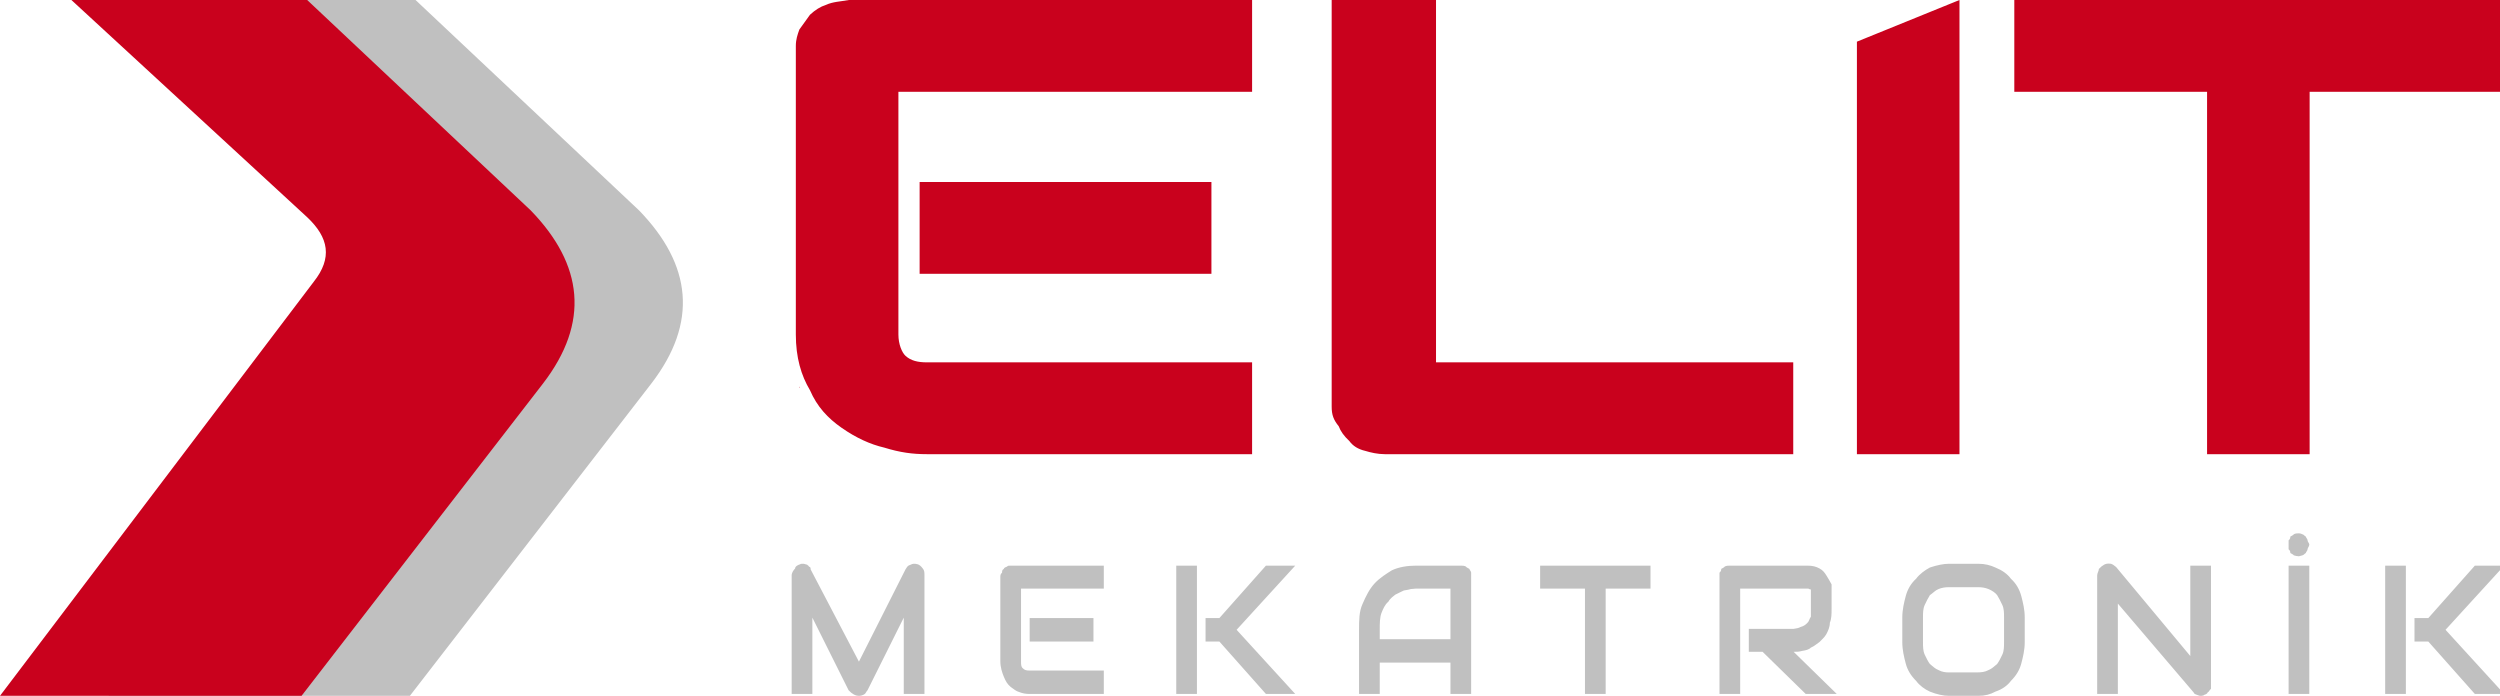
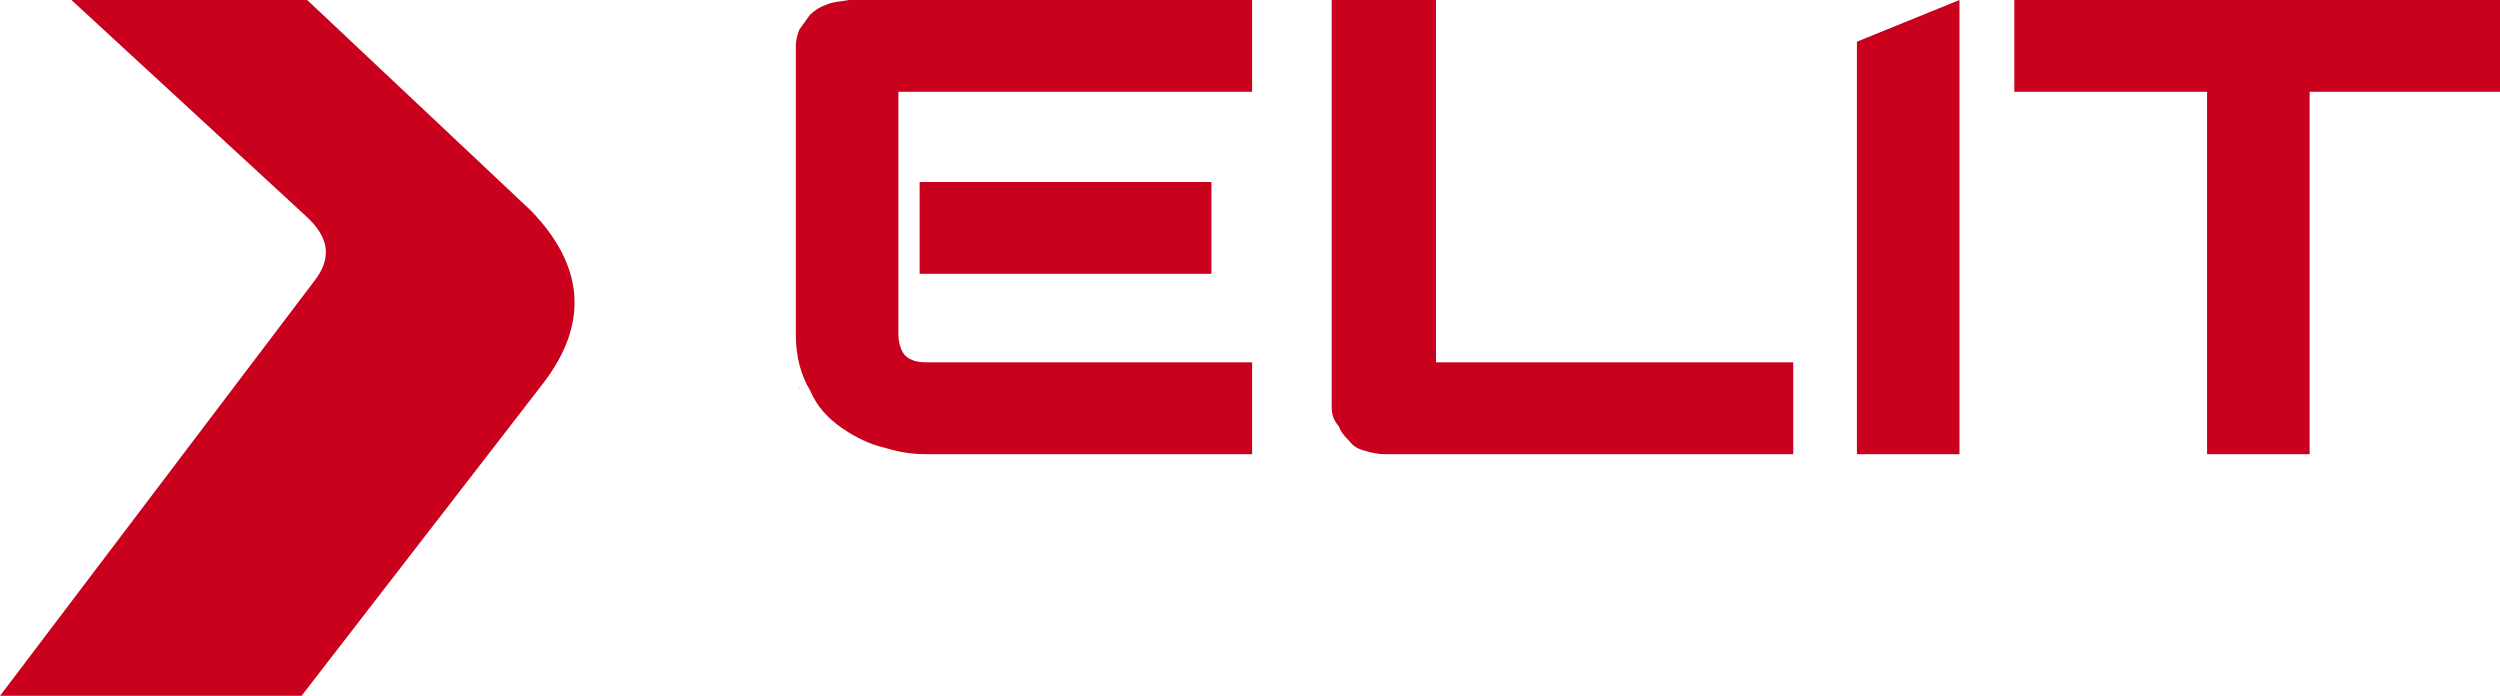
<svg xmlns="http://www.w3.org/2000/svg" version="1.1" width="600" height="167" viewBox="0 0 600 167">
-   <path style="fill:#c0c0c0; stroke:none;" d="M217.933 93.082L217.933 92.854L218 92.824L218 93.082L217.933 93.082M98.373 167L156.316 92.054C167.589 77.39 166.011 63.541 153.385 50.507L99.726 0L43.135 0L99.726 52.137C104.911 57.024 105.813 61.912 101.304 67.615L26 167L98.373 167M221.87 166.55L216.903 166.55L216.903 148.231L208.211 165.651C207.798 166.101 207.798 166.438 207.384 166.663C206.97 166.888 206.556 167 206.142 167C205.728 167 205.314 166.888 204.9 166.663C204.486 166.438 204.073 166.101 203.659 165.651L194.967 148.231L194.967 166.55L190 166.55L190 138.115C190 137.441 190.414 136.879 190.828 136.429C190.828 135.867 191.656 135.53 192.069 135.418C192.069 135.305 192.483 135.305 192.897 135.305C192.897 135.305 193.311 135.418 193.725 135.53C193.725 135.643 194.139 135.755 194.139 135.98C194.553 136.092 194.553 136.317 194.553 136.654L206.142 158.795L217.317 136.654C217.731 136.092 217.731 135.755 218.559 135.53C218.973 135.305 219.387 135.193 220.215 135.418C220.628 135.53 221.042 135.867 221.456 136.429C221.87 136.879 221.87 137.441 221.87 138.115L221.87 166.55M262.432 153.963L247.118 153.963L247.118 148.343L262.432 148.343L262.432 153.963M264.915 166.55L247.118 166.55C246.29 166.55 245.462 166.438 244.634 166.101C243.807 165.876 243.393 165.427 242.565 164.865C241.737 164.19 241.323 163.403 240.909 162.392C240.495 161.38 240.082 160.144 240.082 158.683L240.082 138.565C240.082 138.115 240.082 137.778 240.495 137.441C240.495 137.104 240.495 136.767 240.909 136.542C240.909 136.317 241.323 136.092 241.737 135.98C241.737 135.755 242.151 135.755 242.565 135.755L264.915 135.755L264.915 141.262L245.048 141.262L245.048 158.683C245.048 159.47 245.048 160.032 245.462 160.369C245.876 160.818 246.29 160.931 247.118 160.931L264.915 160.931L264.915 166.55M310.858 166.55L303.822 166.55L292.647 153.963L289.335 153.963L289.335 148.343L292.647 148.343L303.822 135.755L310.858 135.755L296.785 151.153L310.858 166.55M287.266 166.55L282.299 166.55L282.299 135.755L287.266 135.755L287.266 166.55M353.076 166.55L348.109 166.55L348.109 159.02L331.139 159.02L331.139 166.55L326.172 166.55L326.172 151.153C326.172 148.905 326.172 146.769 327 144.971C327.828 143.061 328.656 141.375 329.897 140.026C331.139 138.677 332.795 137.666 334.036 136.879C335.692 136.092 337.761 135.755 339.831 135.755L350.592 135.755C351.006 135.755 351.42 135.755 351.834 135.98C351.834 136.092 352.248 136.317 352.662 136.542C352.662 136.767 353.076 137.104 353.076 137.441C353.076 137.778 353.076 138.115 353.076 138.565L353.076 166.55M331.139 153.401L348.109 153.401L348.109 141.262L339.831 141.262C339.417 141.262 339.003 141.375 338.589 141.375C338.175 141.487 337.761 141.599 336.934 141.712C336.52 141.937 335.692 142.274 334.864 142.723C334.45 143.061 333.622 143.622 333.208 144.409C332.381 145.084 331.967 146.095 331.553 147.107C331.139 148.231 331.139 149.579 331.139 151.153L331.139 153.401M396.121 141.262L385.36 141.262L385.36 166.55L380.393 166.55L380.393 141.262L369.631 141.262L369.631 135.755L396.121 135.755L396.121 141.262M439.58 146.095C439.58 147.331 439.58 148.455 439.166 149.467C439.166 150.478 438.752 151.378 438.338 152.164C437.924 152.951 437.097 153.625 436.683 154.075C435.855 154.637 435.441 155.086 434.613 155.424C434.199 155.873 433.372 156.098 432.544 156.21C431.716 156.435 431.302 156.435 430.474 156.435L440.822 166.55L433.372 166.55L423.024 156.435L419.713 156.435L419.713 150.928L430.474 150.928C431.302 150.816 431.716 150.703 432.13 150.478C432.958 150.254 433.372 149.916 433.785 149.467C434.199 149.13 434.199 148.568 434.613 148.006C434.613 147.444 434.613 146.769 434.613 146.095L434.613 142.499C434.613 142.274 434.613 142.049 434.613 141.824C434.613 141.712 434.613 141.599 434.613 141.487C434.199 141.375 434.199 141.375 434.199 141.375C434.199 141.262 433.785 141.262 433.785 141.262L417.643 141.262L417.643 166.55L412.677 166.55L412.677 138.565C412.677 138.115 412.677 137.778 412.677 137.441C413.091 137.104 413.091 136.767 413.091 136.542C413.505 136.317 413.918 136.092 413.918 135.98C414.332 135.755 414.746 135.755 415.16 135.755L433.785 135.755C435.027 135.755 435.855 135.98 436.683 136.429C437.511 136.879 437.924 137.441 438.338 138.115C438.752 138.79 439.166 139.464 439.58 140.251C439.58 141.037 439.58 141.824 439.58 142.499L439.58 146.095M485.937 154.075C485.937 155.986 485.523 157.671 485.109 159.245C484.695 160.818 483.867 162.167 482.625 163.403C481.798 164.527 480.556 165.427 478.9 165.988C477.659 166.663 476.417 167 474.761 167L467.725 167C466.483 167 464.828 166.663 463.172 165.988C461.931 165.427 460.689 164.527 459.861 163.403C458.619 162.167 457.792 160.818 457.378 159.245C456.964 157.671 456.55 155.986 456.55 154.075L456.55 148.231C456.55 146.32 456.964 144.634 457.378 143.061C457.792 141.487 458.619 140.026 459.861 138.902C460.689 137.778 461.931 136.879 463.172 136.205C464.828 135.643 466.483 135.305 467.725 135.305L474.761 135.305C476.417 135.305 477.659 135.643 478.9 136.205C480.556 136.879 481.798 137.778 482.625 138.902C483.867 140.026 484.695 141.487 485.109 143.061C485.523 144.634 485.937 146.32 485.937 148.231L485.937 154.075M480.97 148.231C480.97 147.107 480.97 146.095 480.556 145.196C480.142 144.297 479.728 143.51 479.314 142.836C478.9 142.274 478.073 141.712 477.245 141.375C476.417 141.037 475.589 140.925 474.761 140.925L467.725 140.925C466.897 140.925 466.069 141.037 465.242 141.375C464.414 141.712 464 142.274 463.172 142.836C462.758 143.51 462.344 144.297 461.931 145.196C461.517 146.095 461.517 147.107 461.517 148.231L461.517 154.075C461.517 155.199 461.517 156.21 461.931 157.11C462.344 158.009 462.758 158.795 463.172 159.357C464 160.032 464.414 160.481 465.242 160.818C466.069 161.268 466.897 161.38 467.725 161.38L474.347 161.38C475.589 161.38 476.417 161.268 477.245 160.818C478.073 160.481 478.486 160.032 479.314 159.357C479.728 158.795 480.142 158.009 480.556 157.11C480.97 156.21 480.97 155.199 480.97 154.075L480.97 148.231M530.637 164.19C530.637 164.527 530.637 164.977 530.637 165.314C530.224 165.651 530.224 165.988 529.81 166.213C529.81 166.438 529.396 166.663 528.982 166.775C528.982 166.888 528.568 167 528.154 167C527.74 167 527.74 166.888 527.326 166.775C526.912 166.663 526.498 166.438 526.498 166.213L508.287 144.859L508.287 166.55L503.32 166.55L503.32 138.115C503.32 137.553 503.734 136.991 503.734 136.542C504.148 136.092 504.562 135.755 504.976 135.53C505.39 135.305 505.804 135.193 506.631 135.305C507.045 135.418 507.459 135.755 507.873 136.092L525.671 157.447L525.671 135.755L530.637 135.755L530.637 164.19M554.23 166.55L549.263 166.55L549.263 135.755L554.23 135.755L554.23 166.55M554.23 130.697C554.23 131.147 553.816 131.484 553.816 131.821C553.816 132.159 553.402 132.496 553.402 132.72C552.988 132.945 552.988 133.17 552.574 133.282C552.16 133.395 551.746 133.507 551.746 133.507C551.332 133.507 550.918 133.395 550.505 133.282C550.505 133.17 550.091 132.945 549.677 132.72C549.677 132.496 549.677 132.159 549.263 131.821C549.263 131.484 549.263 131.147 549.263 130.697C549.263 130.36 549.263 130.023 549.263 129.686C549.677 129.349 549.677 129.012 549.677 128.787C550.091 128.562 550.505 128.337 550.505 128.225C550.918 128 551.332 128 551.746 128C551.746 128 552.16 128 552.574 128.225C552.988 128.337 552.988 128.562 553.402 128.787C553.402 129.012 553.816 129.349 553.816 129.686C553.816 130.023 554.23 130.36 554.23 130.697L554.23 130.697M601 166.55L593.964 166.55L582.789 153.963L579.477 153.963L579.477 148.343L582.789 148.343L593.964 135.755L601 135.755L586.927 151.153L601 166.55M577.408 166.55L572.441 166.55L572.441 135.755L577.408 135.755L577.408 166.55z" />
  <path style="fill:#c9011d; stroke:none;" d="M191.933 93.082L191.933 92.854L192 92.824L192 93.082L191.933 93.082M72.373 167L130.316 92.054C141.589 77.39 140.011 63.541 127.385 50.507L73.726 0L17.135 0L73.726 52.137C78.911 57.024 79.813 61.912 75.304 67.615L0 167L72.373 167M290.741 65.715L220.71 65.715L220.71 43.679L290.741 43.679L290.741 65.715M300.503 109L222.408 109C219.012 109 216.041 108.606 212.222 107.426C208.826 106.639 205.431 105.065 202.035 102.704C198.64 100.343 196.093 97.588 194.395 93.653C192.273 90.112 191 85.783 191 80.274L191 11.018C191 9.444 191.424 8.264 191.849 7.083C192.698 5.903 193.547 4.722 194.395 3.542C195.669 2.361 196.942 1.574 198.215 1.181C199.913 0.394 201.611 0.394 203.733 0L300.503 0L300.503 22.036L215.617 22.036L215.617 80.274C215.617 82.635 216.466 84.603 217.315 85.39C218.588 86.57 220.286 86.964 222.408 86.964L300.503 86.964L300.503 109M430.379 109L332.335 109C330.638 109 328.94 108.606 327.667 108.213C325.969 107.819 324.696 107.032 323.847 105.852C322.573 104.671 321.725 103.491 321.3 102.31C320.027 100.736 319.602 99.556 319.602 97.588L319.602 0L344.644 0L344.644 86.964L430.379 86.964L430.379 109M470.275 109L445.658 109L445.658 10L470.275 0L470.275 109M601 22.036L554.313 22.036L554.313 109L529.696 109L529.696 22.036L483.433 22.036L483.433 0L601 0L601 22.036z" />
</svg>